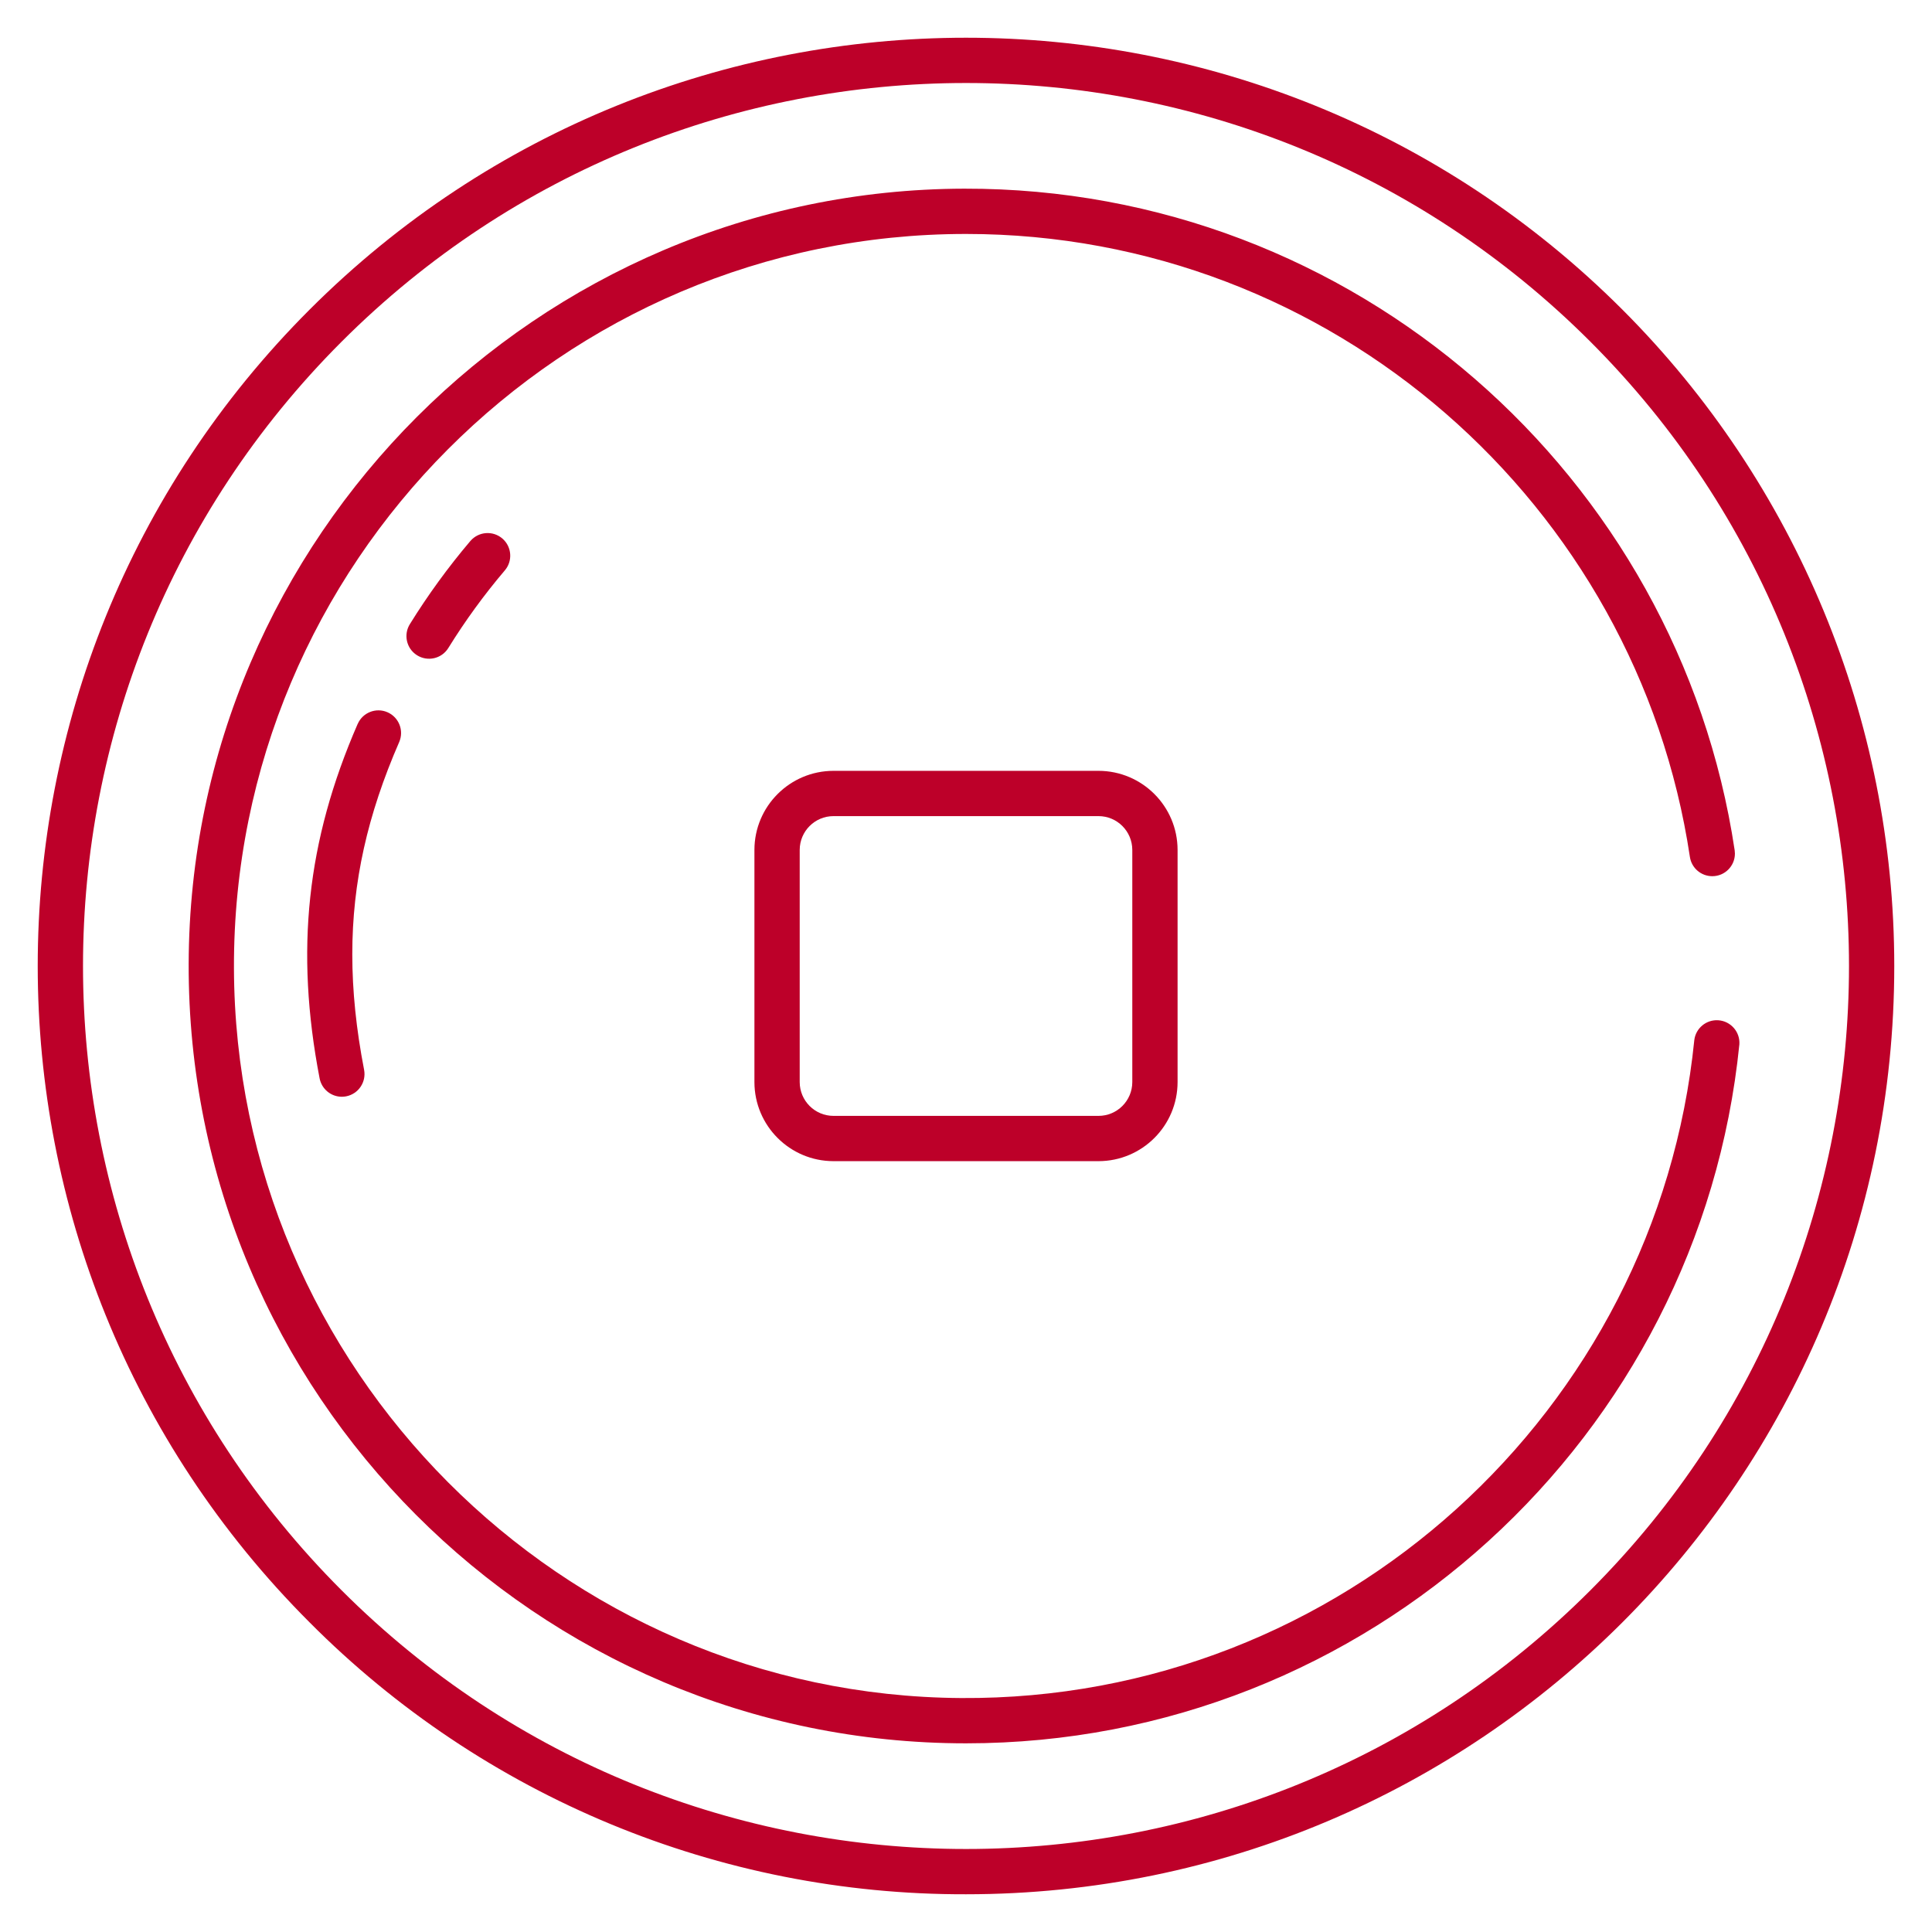
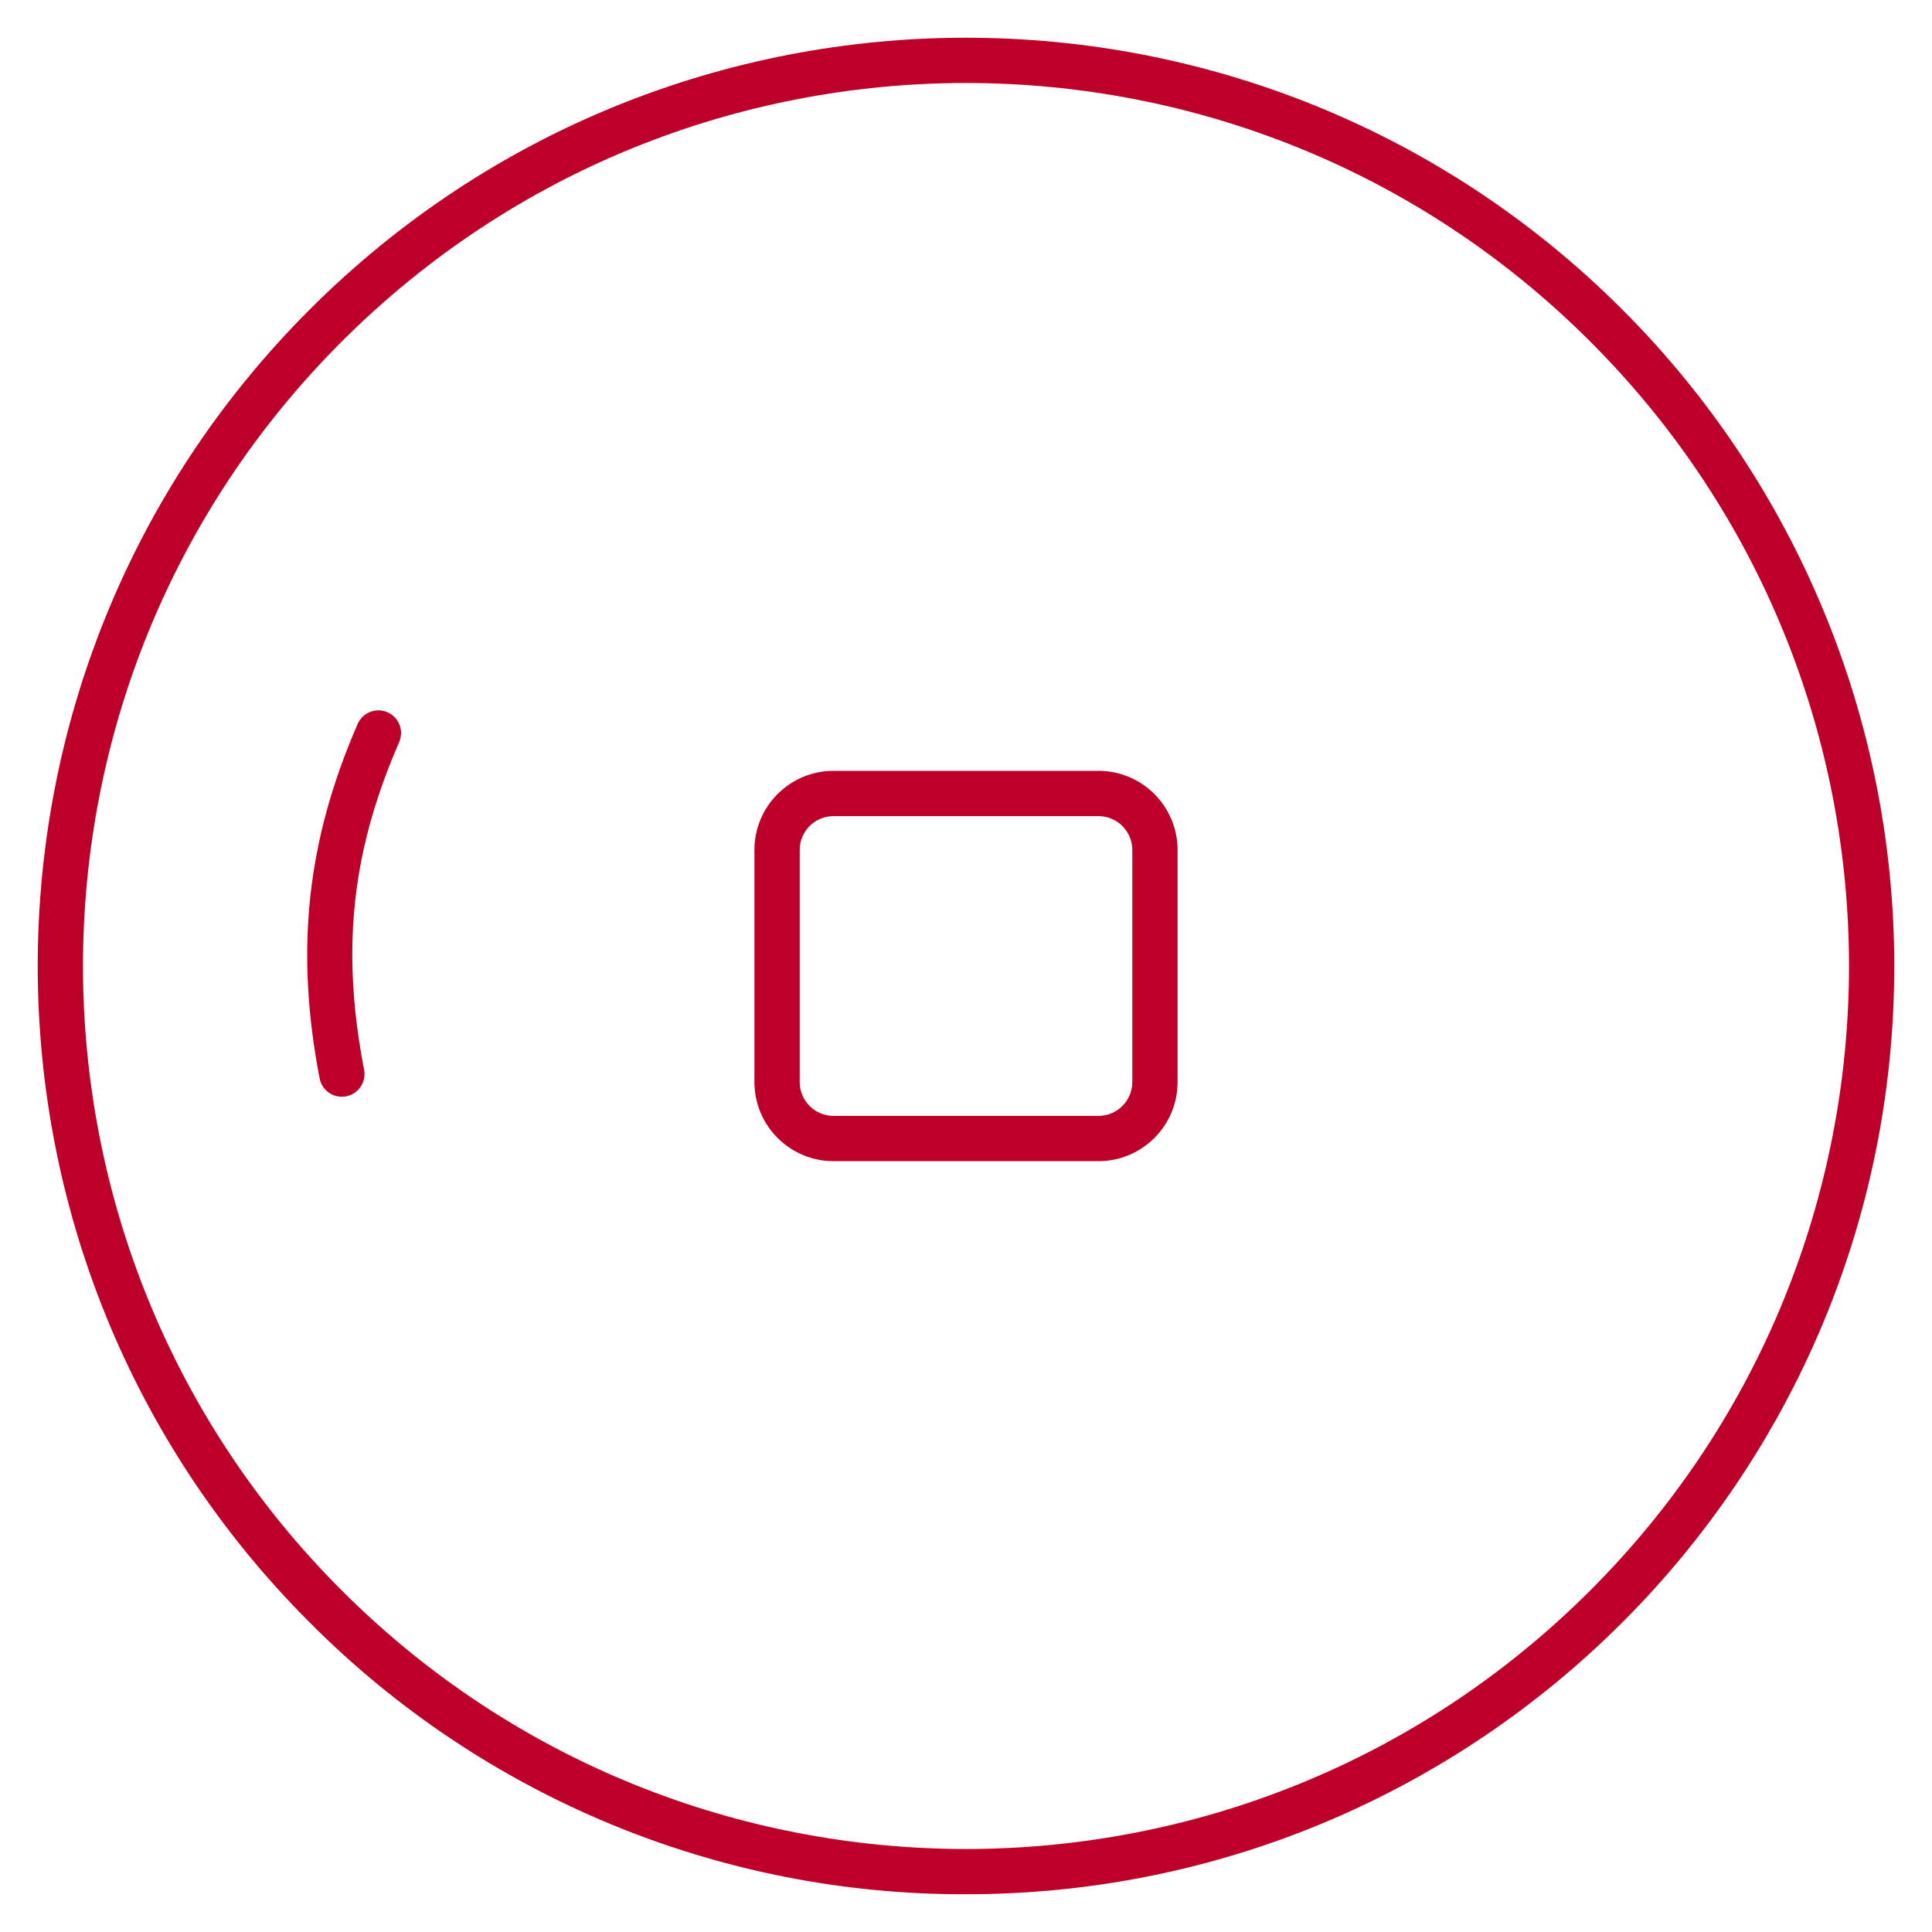
<svg xmlns="http://www.w3.org/2000/svg" version="1.1" width="512" height="512" x="0" y="0" viewBox="0 0 512 512" style="enable-background:new 0 0 512 512" xml:space="preserve" class="">
  <g>
    <script />
    <g id="XMLID_00000096048789677326455200000013087052975721555586_">
      <g>
        <path d="m429.95 82.05c46.13 46.14 72.05 108.71 72.05 173.95 0 135.86-110.14 246-246 246-65.28.18-127.92-25.76-173.95-72.05-96.07-96.07-96.07-251.83 0-347.9s251.83-96.07 347.9 0zm-8.49 339.41c91.39-91.38 91.39-239.54 0-330.92-91.38-91.39-239.54-91.39-330.92 0-91.39 91.38-91.39 239.54 0 330.92 91.38 91.39 239.54 91.39 330.92 0z" fill="#bd0029" data-original="#000000" class="" />
-         <path d="m455.36 270.38c3.3.22 5.81 3.08 5.59 6.38-10.45 103.88-98.37 185.24-204.95 185.24-113.8 0-206.34-92.75-206-206.62.34-112.95 92.59-205.13 205.53-205.38 103.39-.23 189.32 76.11 204.18 175.36.04.29.06.58.06.87-.01 3.29-2.68 5.97-5.98 5.97-.01 0-.01 0-.02 0-2.97 0-5.49-2.17-5.93-5.1-13.99-93.31-94.69-165.1-191.84-165.1-107.16 0-194.31 87.34-194 194.57.31 106.04 86.68 192.74 192.72 193.43 100.92.65 184.38-76.17 194.29-174.38.39-3.15 3.18-5.45 6.35-5.24z" fill="#bd0029" data-original="#000000" class="" />
        <path d="m312.07 225.24v61.52c-.01 11.57-9.39 20.95-20.96 20.96h-70.22c-11.57-.01-20.95-9.39-20.96-20.96v-61.52c.01-11.57 9.39-20.95 20.96-20.96h70.22c11.57.01 20.95 9.39 20.96 20.96zm-12 61.52v-61.52c-.01-4.95-4.01-8.96-8.96-8.96h-70.22c-4.95 0-8.95 4.01-8.96 8.96v61.52c.01 4.95 4.01 8.96 8.96 8.96h70.22c4.95 0 8.95-4.01 8.96-8.96z" fill="#bd0029" data-original="#000000" class="" />
-         <path d="m133.16 142.74c2.5 2.18 2.76 5.97.58 8.47-5.47 6.44-10.45 13.29-14.9 20.47-.02.04-.04.08-.07.11-1.77 2.8-5.48 3.62-8.28 1.84-2.79-1.77-3.62-5.48-1.84-8.28 4.77-7.69 10.1-15.02 15.95-21.92h.01c.02-.04.05-.07.08-.1 2.18-2.5 5.97-2.77 8.47-.59z" fill="#bd0029" data-original="#000000" class="" />
-         <path d="m102.68 188.75c3.04 1.33 4.43 4.86 3.11 7.9-8.38 19.23-12.43 37.12-12.43 56.24 0 9.77 1.05 19.86 3.13 30.62.62 3.26-1.51 6.4-4.76 7.03-.38.07-.76.11-1.14.11-2.87 0-5.34-2.04-5.89-4.87-6.53-33.93-3.43-62.9 10.08-93.92h.01c1.32-3.04 4.86-4.43 7.89-3.11z" fill="#bd0029" data-original="#000000" class="" />
+         <path d="m102.68 188.75c3.04 1.33 4.43 4.86 3.11 7.9-8.38 19.23-12.43 37.12-12.43 56.24 0 9.77 1.05 19.86 3.13 30.62.62 3.26-1.51 6.4-4.76 7.03-.38.07-.76.11-1.14.11-2.87 0-5.34-2.04-5.89-4.87-6.53-33.93-3.43-62.9 10.08-93.92c1.32-3.04 4.86-4.43 7.89-3.11z" fill="#bd0029" data-original="#000000" class="" />
      </g>
    </g>
  </g>
</svg>